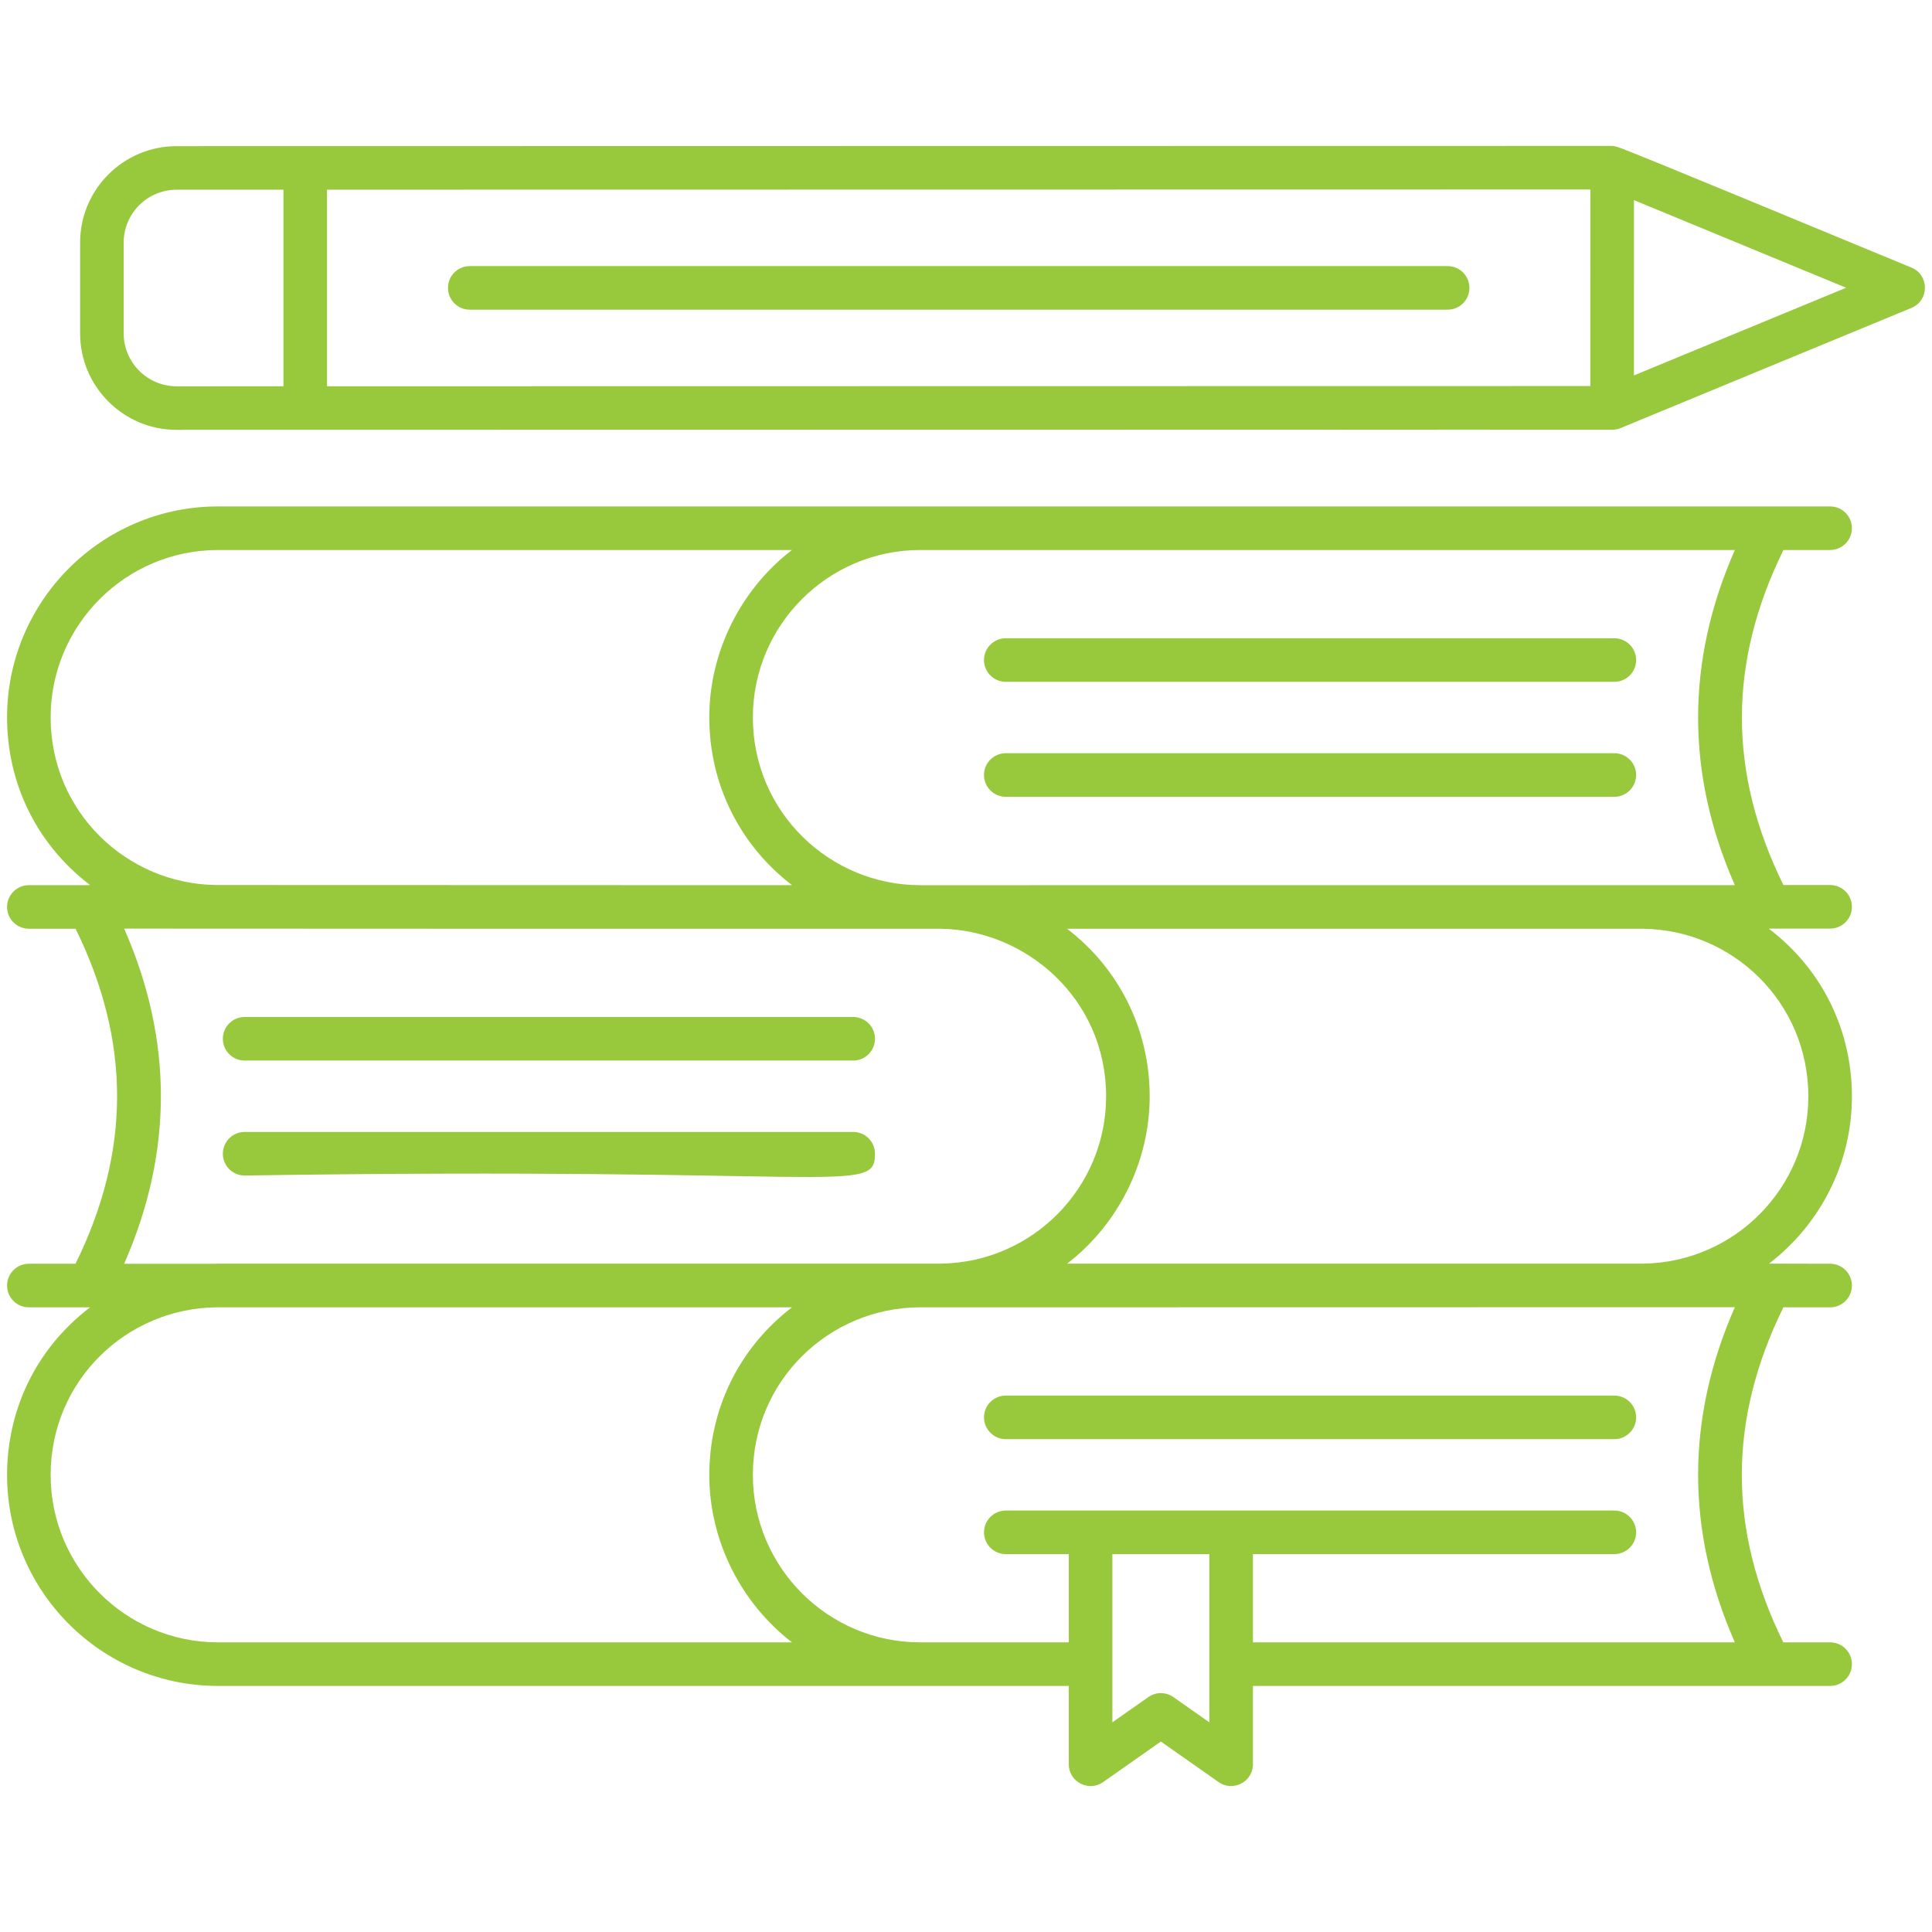
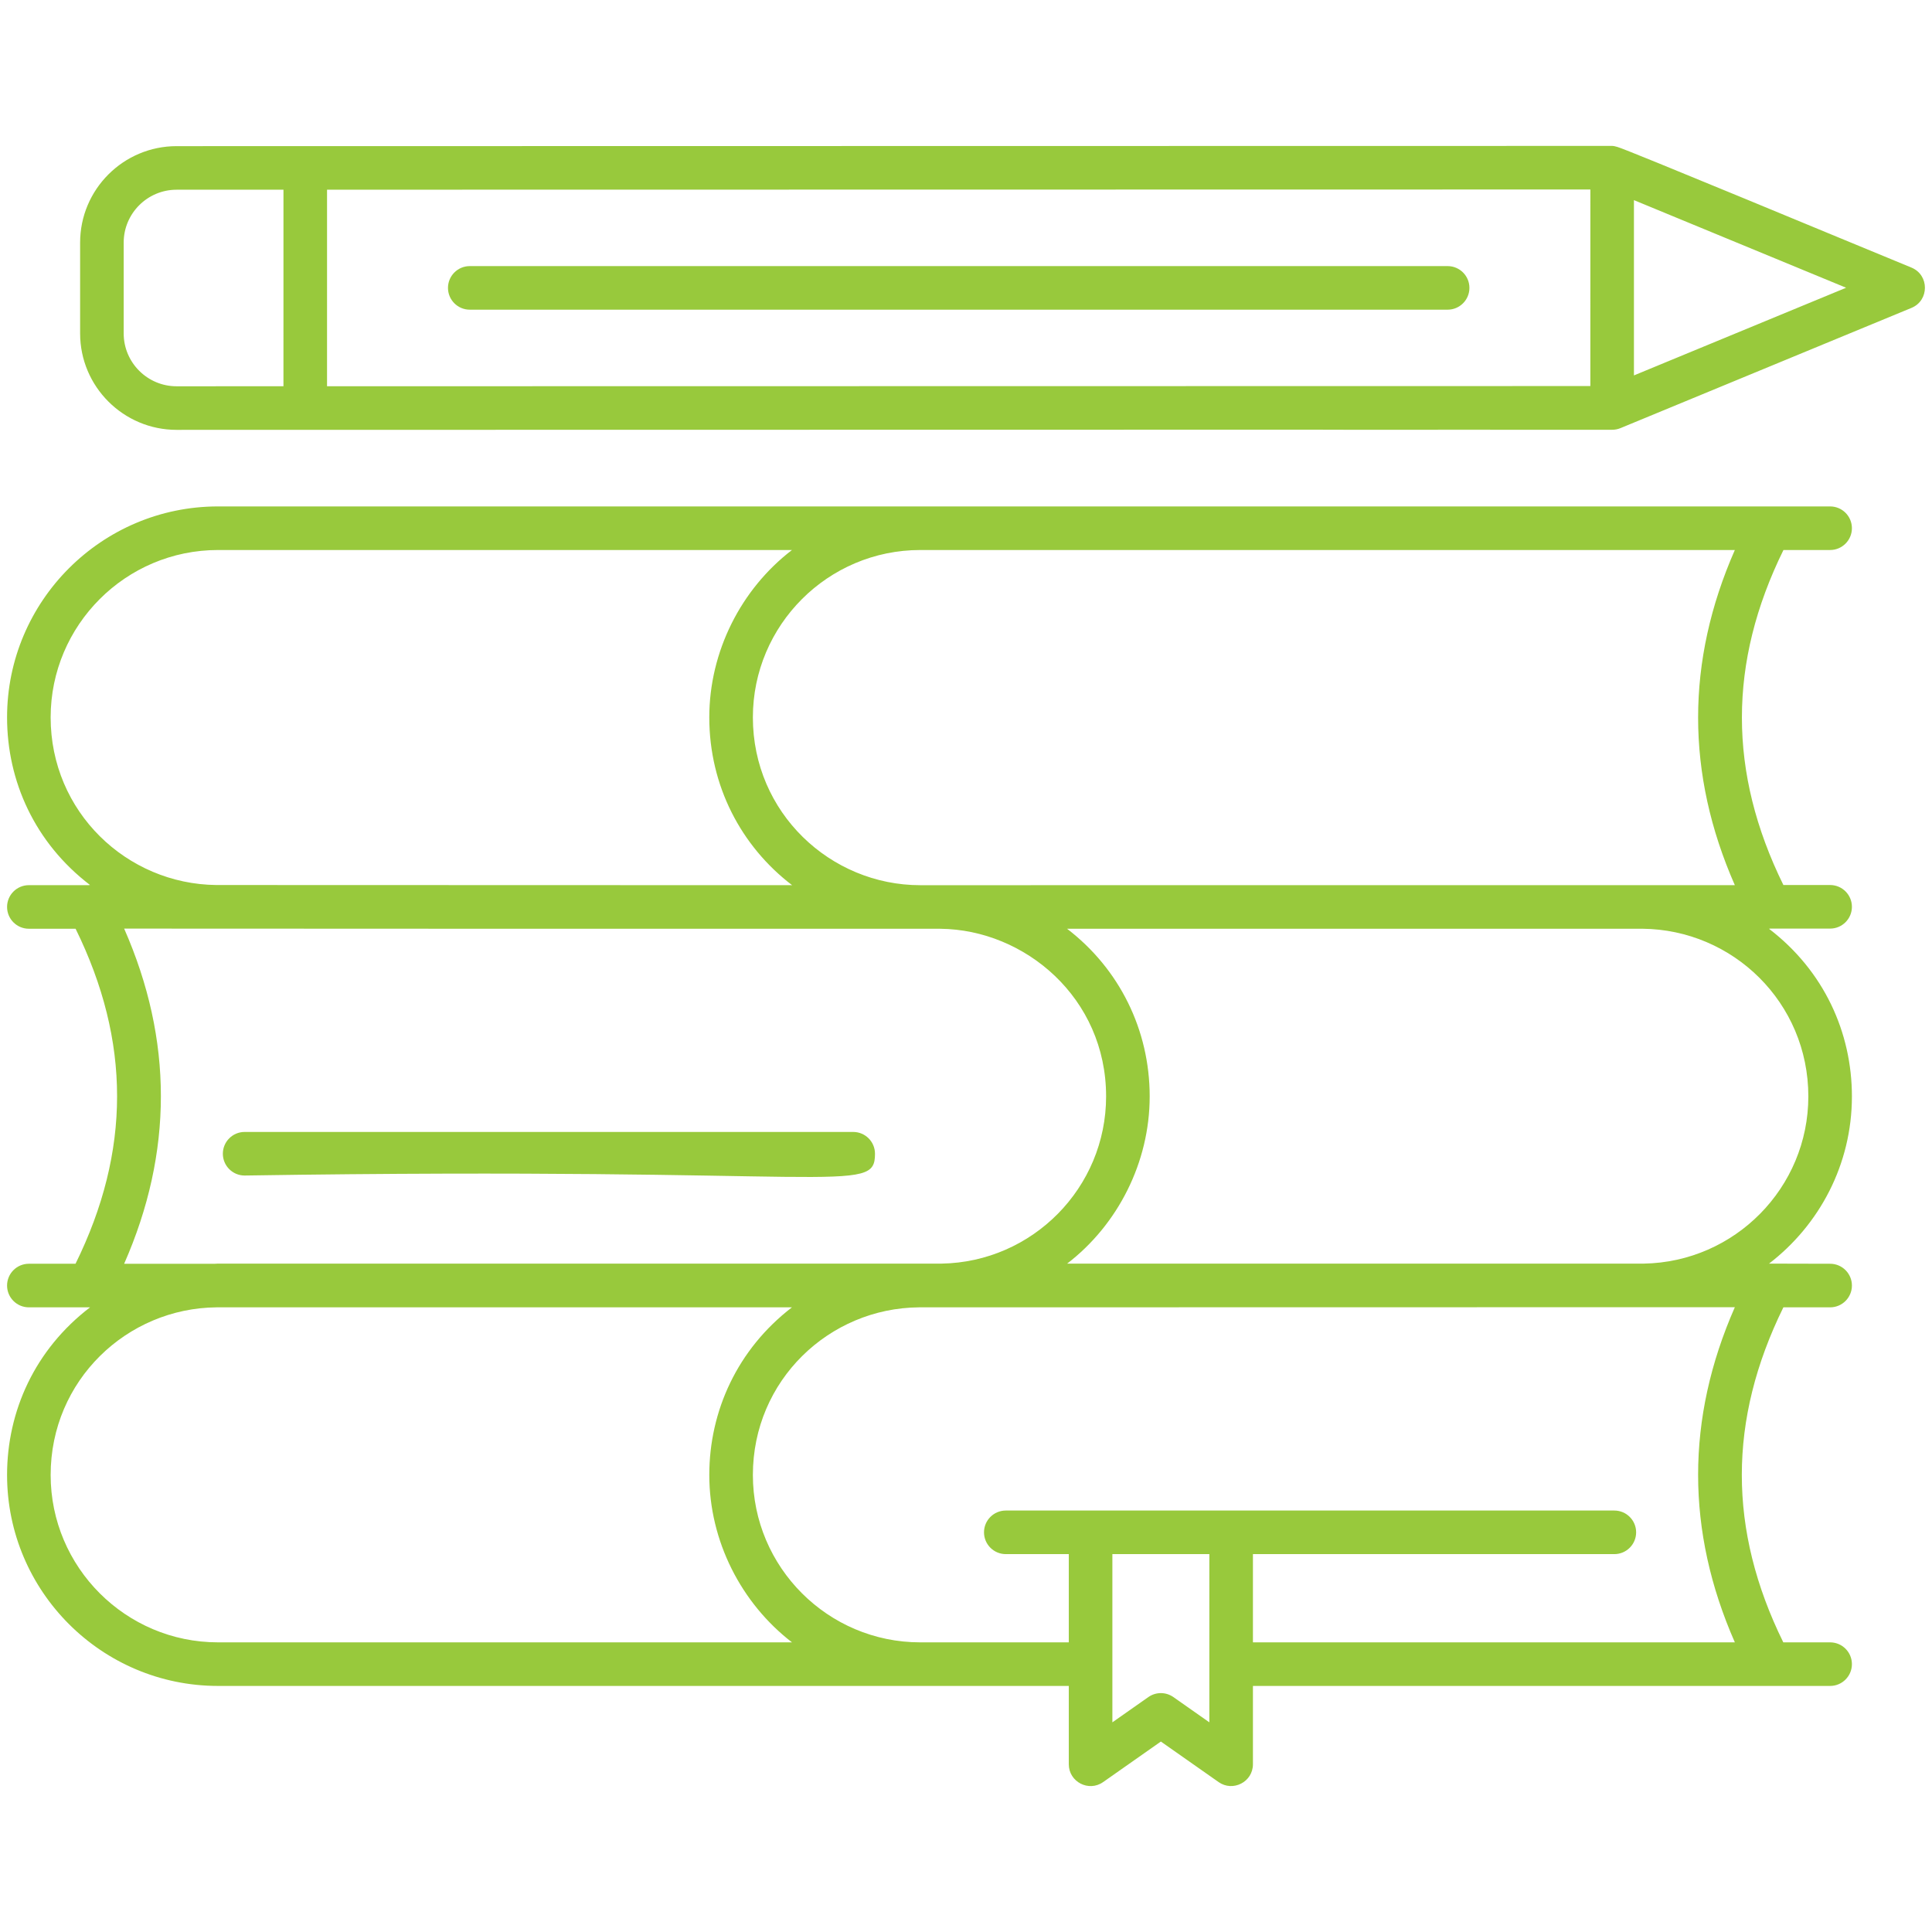
<svg xmlns="http://www.w3.org/2000/svg" enable-background="new 0 0 512 512" viewBox="0 0 512 512">
  <g id="_x35_2_Back_To_School">
    <g>
      <g fill="#006cff">
-         <path d="m427.818 369.842h-161.271c-3.188 0-5.774 2.586-5.774 5.774s2.586 5.774 5.774 5.774h161.271c3.188 0 5.774-2.586 5.774-5.774s-2.586-5.774-5.774-5.774z" fill="#98c93c" opacity="1" original-fill="#006cff" />
-         <path d="m64.833 281.06h161.274c3.188 0 5.774-2.586 5.774-5.774s-2.586-5.774-5.774-5.774h-161.274c-3.188 0-5.774 2.586-5.774 5.774-.001 3.188 2.586 5.774 5.774 5.774z" fill="#98c93c" opacity="1" original-fill="#006cff" />
        <path d="m64.833 311.526c158.159-2.449 167.049 5.305 167.049-5.774 0-3.188-2.586-5.774-5.774-5.774h-161.275c-3.188 0-5.774 2.586-5.774 5.774s2.586 5.774 5.774 5.774z" fill="#98c93c" opacity="1" original-fill="#006cff" />
        <path d="m1.874 390.887c0 30.827 25.079 55.902 55.906 55.902h225.462v20.759c0 4.675 5.296 7.411 9.094 4.722l15.305-10.744 15.305 10.744c3.792 2.672 9.094-.039 9.094-4.722v-20.759h152.962c3.188 0 5.774-2.586 5.774-5.774s-2.586-5.774-5.774-5.774h-12.409c-14.676-29.831-14.644-58.949.022-88.782h12.387c3.188 0 5.774-2.586 5.774-5.774s-2.586-5.774-5.774-5.774c-.775-.002-16.962-.039-16.187-.038 13.321-10.227 21.961-26.261 21.961-44.316 0-16.958-7.419-33.298-21.987-44.429h.156c.051 0 .092-.036.143-.038h15.914c3.188 0 5.774-2.586 5.774-5.774s-2.586-5.774-5.774-5.774h-12.385c-14.664-29.831-14.658-58.944.018-88.782h12.367c3.188 0 5.774-2.586 5.774-5.774s-2.586-5.774-5.774-5.774c-70.827 0-260.223 0-427.222 0-30.827 0-55.906 25.083-55.906 55.91 0 16.886 7.358 33.244 21.986 44.421h-.156c-.051 0-.092.036-.143.038h-15.912c-3.188 0-5.774 2.586-5.774 5.774s2.586 5.774 5.774 5.774h12.385c14.667 29.836 14.662 58.951-.017 88.782h-12.368c-3.188 0-5.774 2.586-5.774 5.774s2.586 5.774 5.774 5.774c1.031 0 17.011 0 16.22 0-14.648 11.184-21.995 27.567-21.995 44.428zm318.617 65.549-9.53-6.692c-1.998-1.402-4.638-1.404-6.639 0l-9.53 6.692v-44.579h25.699zm139.263-21.195h-127.714v-23.383h95.778c3.188 0 5.774-2.586 5.774-5.774s-2.586-5.774-5.774-5.774h-101.553-37.248-22.47c-3.188 0-5.774 2.586-5.774 5.774s2.586 5.774 5.774 5.774h16.695v23.383c-3.081 0-40.867 0-39.289 0-.023-.008-.053-.008-.075 0-24.459 0-44.357-19.895-44.357-44.353 0-25.075 20.218-44.222 43.977-44.429-2.913.001 156.719-.027 216.256-.038-12.981 29.511-12.981 59.316 0 88.82zm-426.854-189.151c225.625.059-131.79.045 216.326.045 22.358.234 43.903 18.282 43.903 44.421 0 24.209-19.5 43.914-43.615 44.316-44.724 0-140.652 0-191.735 0-.256 0-.508.034-.764.038h-24.115c12.982-29.504 12.982-59.309 0-88.82zm446.328 44.466c0 24.209-19.5 43.914-43.615 44.316h-152.804c13.427-10.301 21.87-26.829 21.87-44.316 0-17.609-8.017-33.798-21.89-44.423l152.473-.005c23.967.216 43.966 19.553 43.966 44.428zm-235.35-144.797h215.876c-12.981 29.511-12.981 59.316 0 88.82-8.246 0-227.547.01-215.876.008-23.817 0-44.357-19.213-44.357-44.466 0-24.459 19.898-44.362 44.357-44.362zm-230.455 44.361c0-24.459 19.898-44.361 44.357-44.361h152.105c-13.476 10.329-21.914 26.859-21.914 44.361 0 18.115 8.438 34.155 21.947 44.466-210.219-.062-136.315-.04-152.594-.045-23.775-.247-43.901-19.421-43.901-44.421zm43.977 156.339h152.476c-14.43 11.082-21.904 27.459-21.904 44.429 0 17.518 8.468 33.998 21.914 44.353h-152.106c-24.459 0-44.357-19.895-44.357-44.353 0-25.076 20.218-44.223 43.977-44.429z" fill="#98c93c" opacity="1" original-fill="#006cff" />
-         <path d="m266.543 211.158h161.274c3.188 0 5.774-2.586 5.774-5.774s-2.586-5.774-5.774-5.774h-161.274c-3.188 0-5.774 2.586-5.774 5.774s2.586 5.774 5.774 5.774z" fill="#98c93c" opacity="1" original-fill="#006cff" />
-         <path d="m266.543 180.692h161.274c3.188 0 5.774-2.586 5.774-5.774s-2.586-5.774-5.774-5.774h-161.274c-3.188 0-5.774 2.586-5.774 5.774 0 3.187 2.586 5.774 5.774 5.774z" fill="#98c93c" opacity="1" original-fill="#006cff" />
        <path d="m506.562 70.917c-16.799-6.901-75.492-31.34-77.907-31.966-.468-.12-.926-.282-1.416-.282-307.478.048 14.817-.002-380.436.06-14.102 0-25.571 11.466-25.571 25.564v24.068c0 14.09 11.47 25.556 25.568 25.556 790.539-.125 48.714-.023 380.436-.023.748 0 1.496-.143 2.207-.436l77.124-31.865c4.748-1.968 4.744-8.71-.005-10.676zm-431.444 31.444-28.32.008c-7.729 0-14.019-6.286-14.019-14.008v-24.068c0-7.729 6.289-14.015 14.023-14.015l28.319-.008c.001.78-.003 54.628-.003 52.091zm346.343-.053-334.793.053c0-.779.003-54.628.003-52.09l334.793-.053c0 .779-.004 54.627-.003 52.09zm11.549-2.819c0-.819.003-48.679.003-46.451l56.222 23.218z" fill="#98c93c" opacity="1" original-fill="#006cff" />
        <path d="m124.494 82.068h259.143c3.188 0 5.774-2.586 5.774-5.774s-2.586-5.774-5.774-5.774h-259.143c-3.188 0-5.774 2.586-5.774 5.774 0 3.187 2.586 5.774 5.774 5.774z" fill="#98c93c" opacity="1" original-fill="#006cff" />
      </g>
    </g>
  </g>
  <g id="Layer_1" />
</svg>